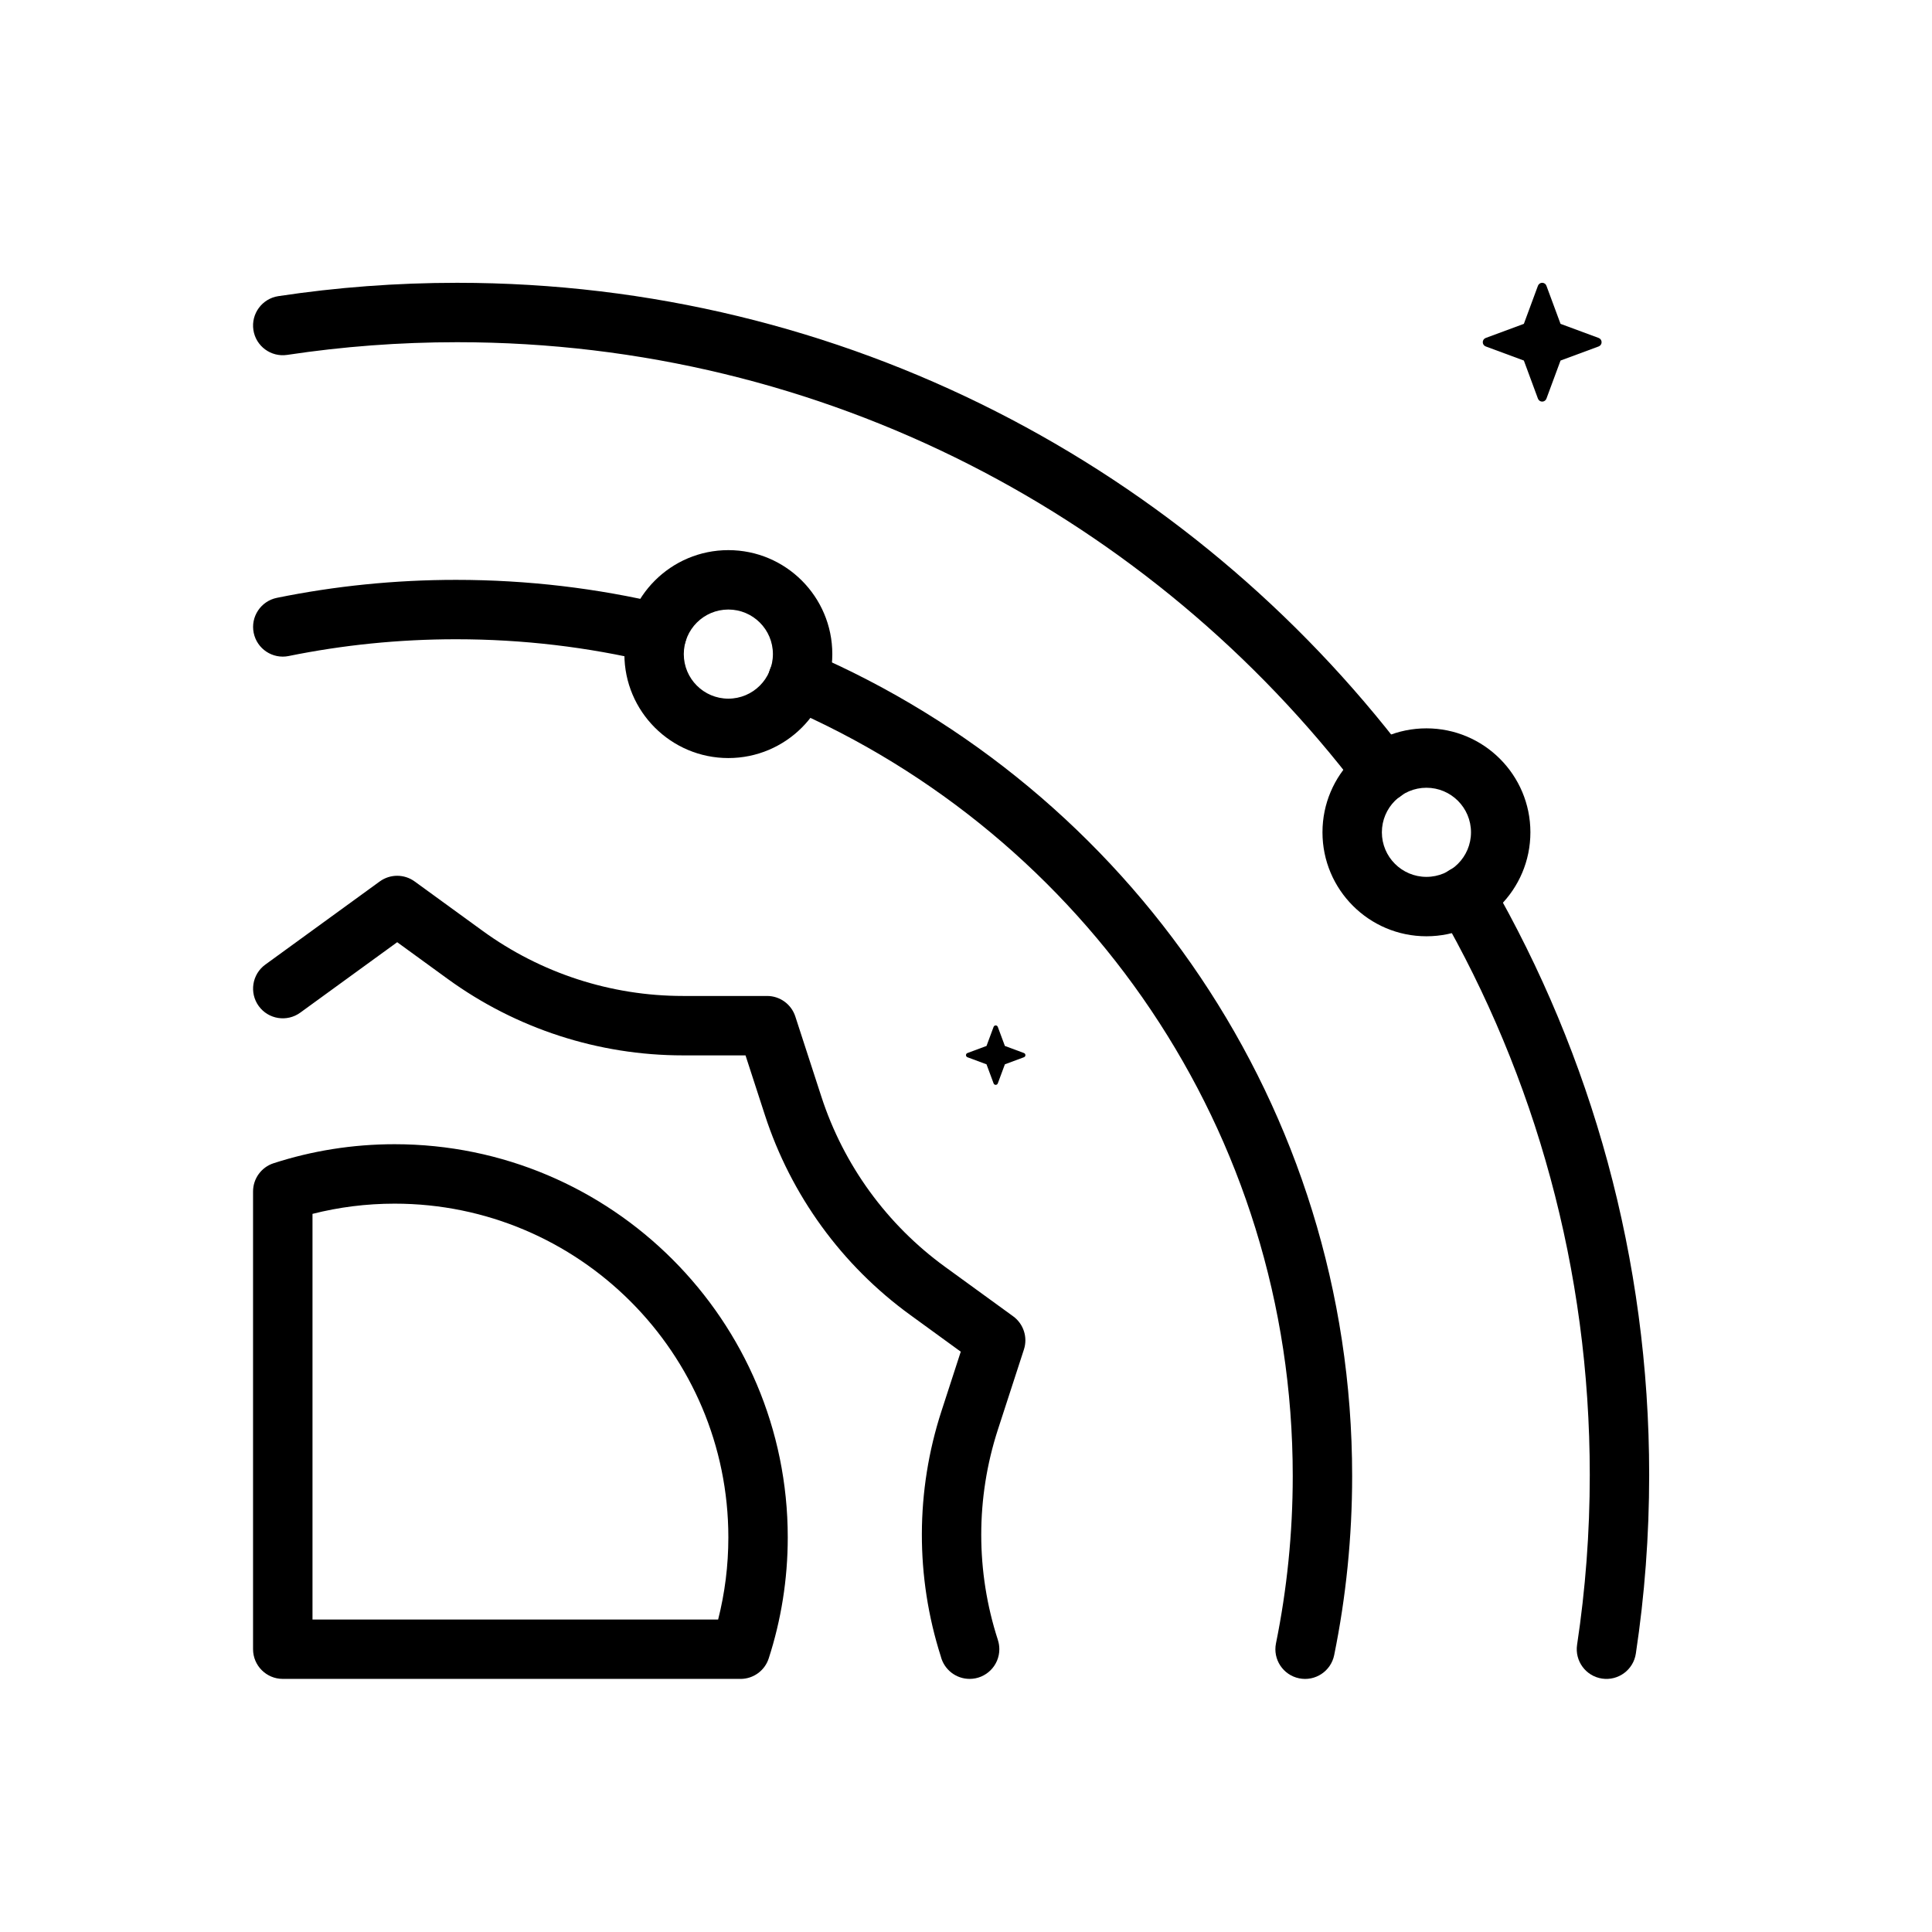
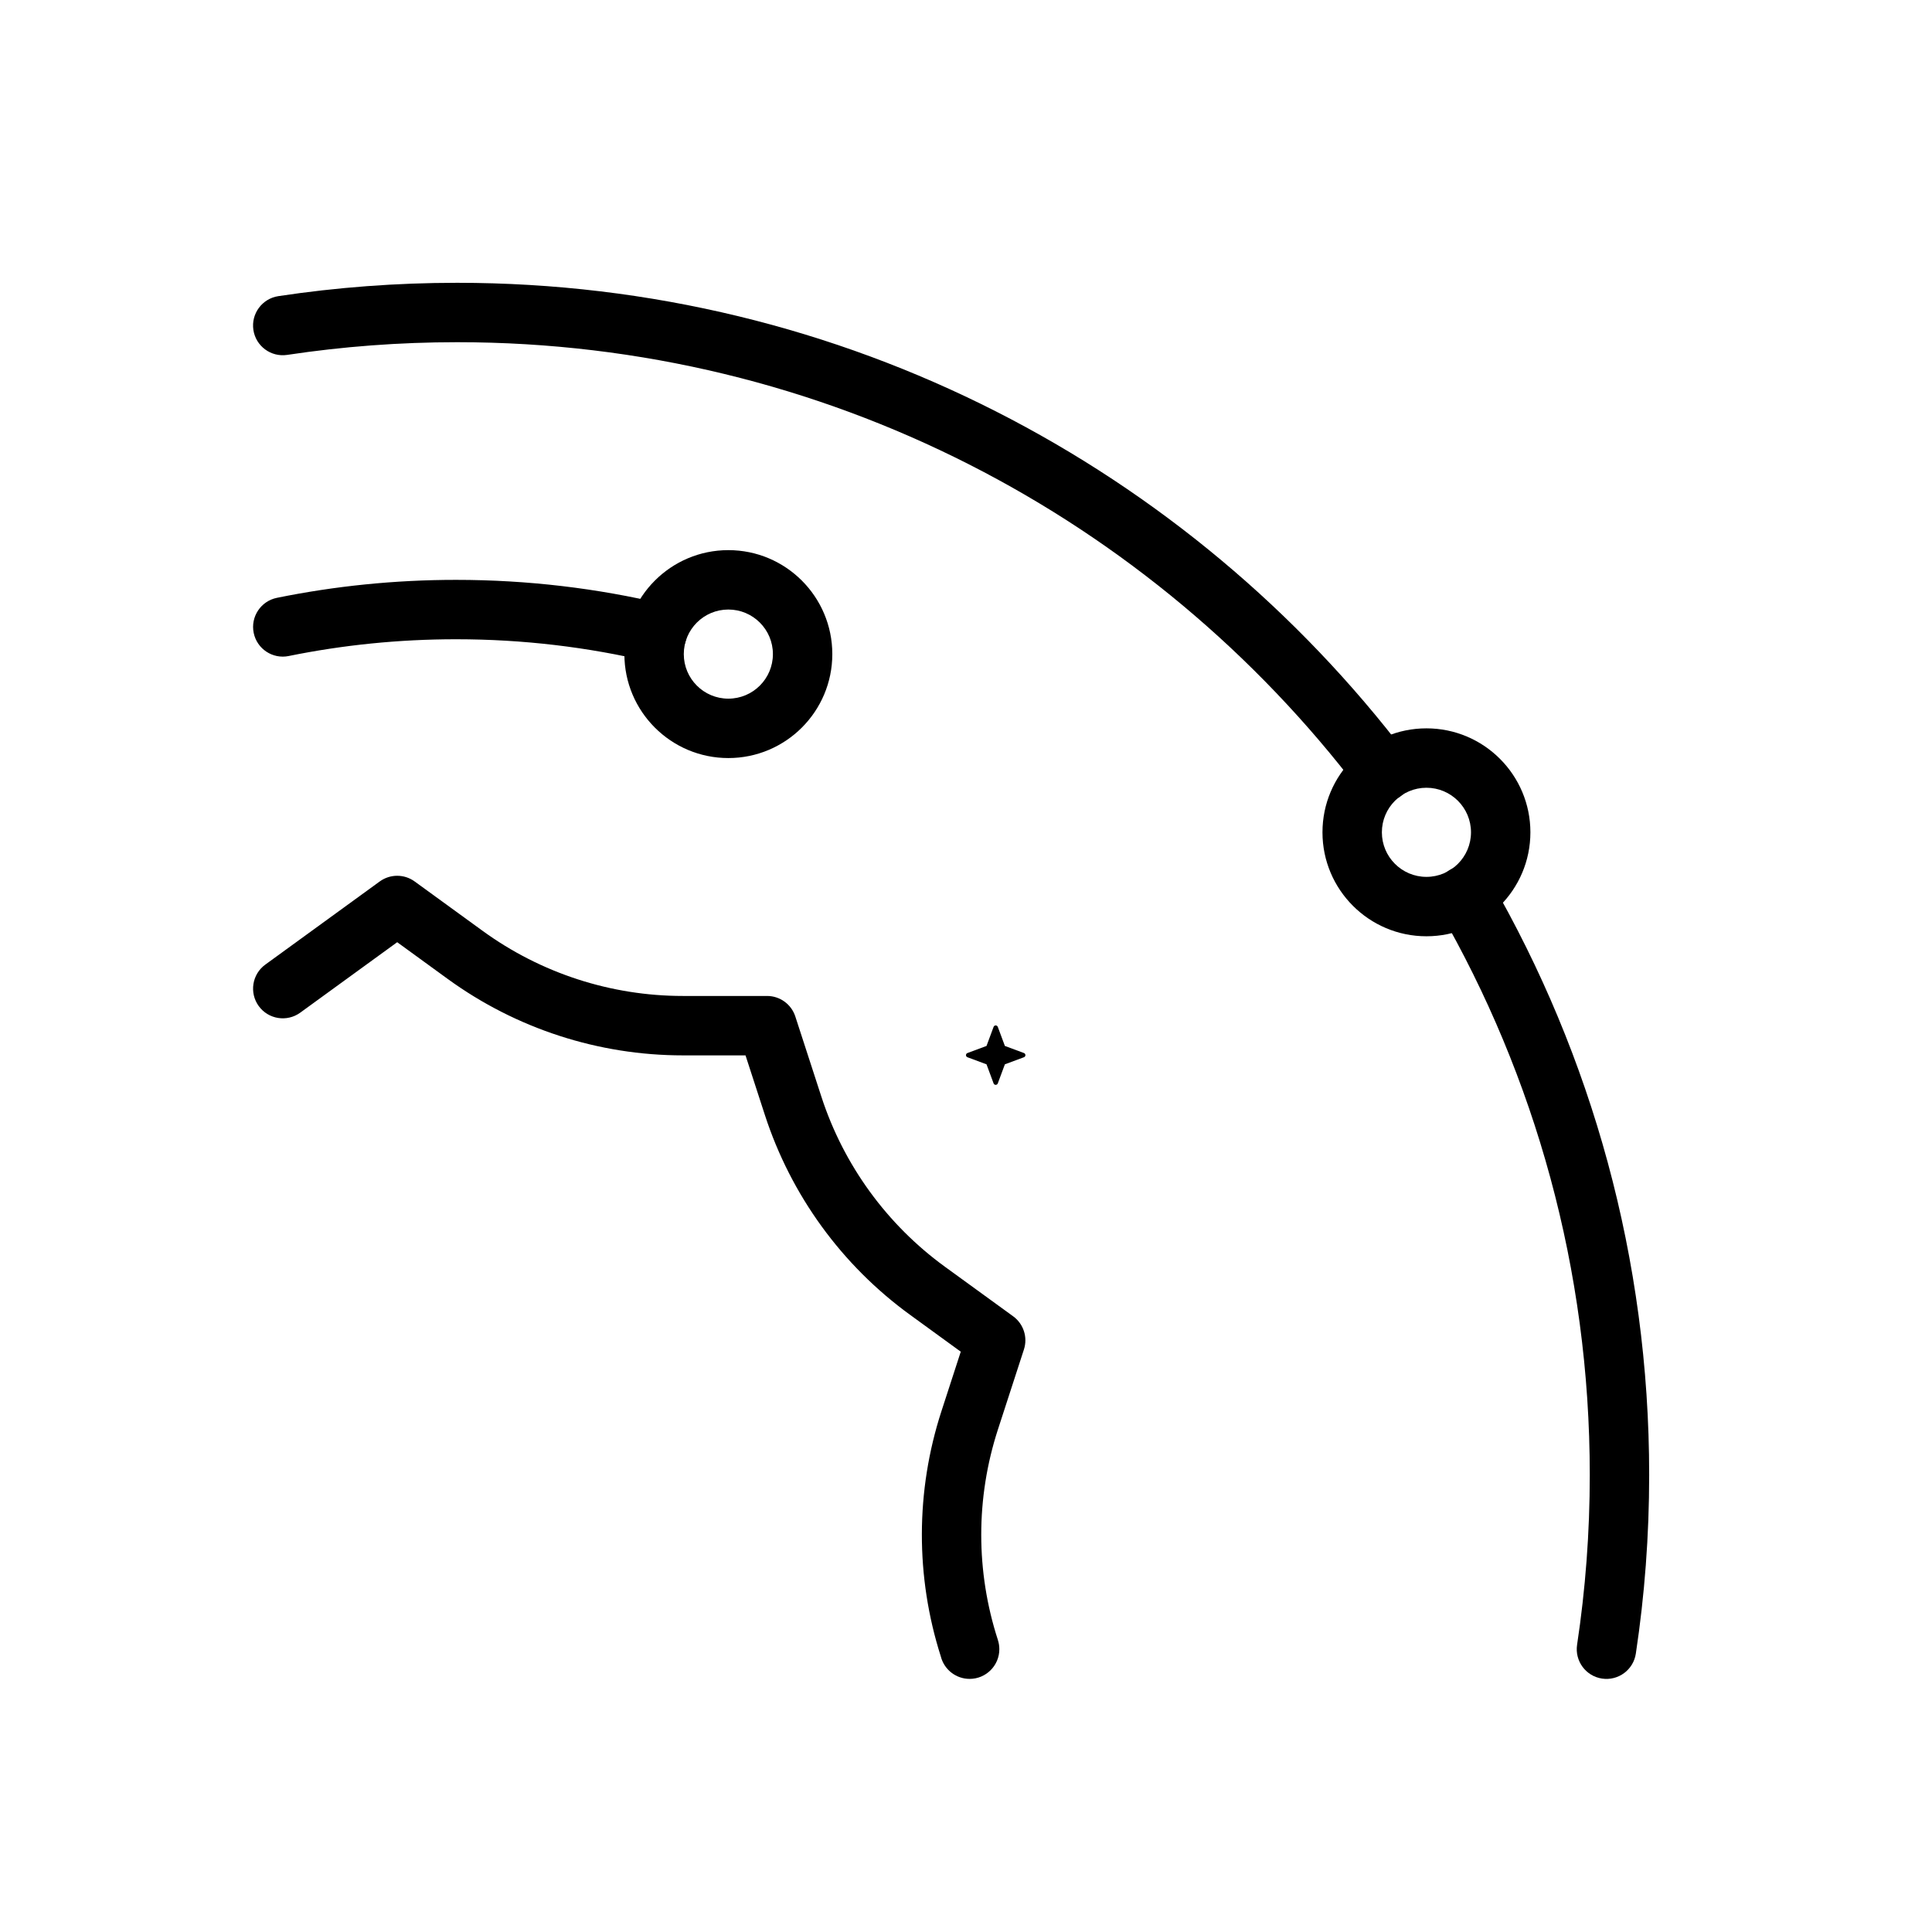
<svg xmlns="http://www.w3.org/2000/svg" fill="#000000" width="800px" height="800px" version="1.1" viewBox="144 144 512 512">
  <g fill-rule="evenodd">
-     <path d="m340.24 588.93c3.418 0 6.438-2.203 7.484-5.449 3.266-10.102 5.039-20.875 5.039-32.062 0-57.496-46.688-104.19-104.19-104.19-11.188 0-21.965 1.77-32.062 5.039-3.242 1.047-5.449 4.07-5.449 7.484v121.3c0 4.344 3.527 7.871 7.871 7.871h121.3zm-5.926-15.742c1.77-6.965 2.707-14.258 2.707-21.766 0-48.812-39.629-88.441-88.441-88.441-7.512 0-14.801 0.938-21.766 2.707v107.5z" />
    <path d="m393.34 583.02c-6.762-21.152-6.715-43.902 0.148-65.031l5.125-15.777-13.414-9.754c-18.113-13.152-31.59-31.707-38.504-52.996l-5.125-15.777h-16.594c-22.379 0-44.188-7.086-62.301-20.238l-13.414-9.754-25.695 18.672c-3.519 2.551-8.445 1.77-10.996-1.746-2.551-3.512-1.77-8.438 1.738-10.988l30.324-22.035c2.762-2.008 6.496-2.008 9.258 0 0 0 8.516 6.188 18.043 13.113 15.422 11.203 33.984 17.23 53.043 17.23h22.309c3.41 0 6.43 2.195 7.484 5.441 0 0 3.258 10.012 6.894 21.215 5.887 18.129 17.367 33.922 32.777 45.121 9.531 6.918 18.051 13.113 18.051 13.113 2.754 2 3.914 5.559 2.859 8.801 0 0-3.25 10.012-6.894 21.215-5.887 18.121-5.887 37.645 0 55.773h-0.008c0.25 0.762 0.387 1.582 0.387 2.434 0 4.344-3.527 7.871-7.871 7.871-3.668 0-6.754-2.512-7.629-5.91z" />
    <path d="m220.51 317.85c14.336-2.914 29.164-4.441 44.352-4.441 17.711 0 34.938 2.078 51.445 6.008 4.227 1.008 8.477-1.605 9.477-5.832 1.008-4.227-1.605-8.477-5.832-9.484-17.68-4.203-36.125-6.43-55.09-6.43-16.254 0-32.141 1.637-47.484 4.762-4.258 0.867-7.016 5.023-6.148 9.281 0.867 4.258 5.023 7.008 9.281 6.141z" />
-     <path d="m352.32 331.35c78.941 33.961 134.27 112.46 134.27 203.79 0 15.184-1.527 30.016-4.441 44.352-0.867 4.258 1.883 8.414 6.141 9.281 4.258 0.867 8.414-1.891 9.281-6.148 3.125-15.344 4.762-31.227 4.762-47.484 0-97.809-59.254-181.88-143.8-218.25-3.984-1.715-8.621 0.125-10.336 4.117-1.715 3.992 0.125 8.629 4.117 10.344z" />
    <path d="m220.11 238.05c14.688-2.211 29.727-3.363 45.035-3.363 97.52 0 184.25 46.617 239.09 118.76 2.629 3.457 7.574 4.133 11.027 1.504 3.465-2.629 4.133-7.574 1.504-11.035-57.719-75.918-148.98-124.97-251.62-124.97-16.105 0-31.93 1.203-47.383 3.535-4.297 0.652-7.258 4.66-6.613 8.957 0.645 4.297 4.66 7.258 8.957 6.613z" />
    <path d="m525.38 385.26c25.395 44.051 39.926 95.133 39.926 149.59 0 15.312-1.148 30.348-3.363 45.035-0.645 4.297 2.312 8.312 6.613 8.957 4.297 0.645 8.305-2.312 8.957-6.613 2.332-15.453 3.535-31.277 3.535-47.383 0-57.316-15.297-111.08-42.027-157.45-2.172-3.762-6.992-5.055-10.754-2.891-3.762 2.172-5.055 6.992-2.891 10.754z" />
    <path d="m337.02 289.79c-15.207 0-27.551 12.344-27.551 27.551 0 15.207 12.344 27.551 27.551 27.551 15.207 0 27.551-12.344 27.551-27.551 0-15.207-12.344-27.551-27.551-27.551zm0 15.742c6.519 0 11.809 5.289 11.809 11.809 0 6.519-5.289 11.809-11.809 11.809-6.519 0-11.809-5.289-11.809-11.809 0-6.519 5.289-11.809 11.809-11.809z" />
    <path d="m522.02 337.02c-15.207 0-27.551 12.344-27.551 27.551s12.344 27.551 27.551 27.551 27.551-12.344 27.551-27.551-12.344-27.551-27.551-27.551zm0 15.742c6.519 0 11.809 5.289 11.809 11.809s-5.289 11.809-11.809 11.809-11.809-5.289-11.809-11.809 5.289-11.809 11.809-11.809z" />
-     <path d="m551.57 219.73c0.18-0.473 0.629-0.789 1.125-0.789 0.504 0 0.953 0.316 1.125 0.789 1.441 3.883 3.738 10.094 3.738 10.094s6.219 2.305 10.102 3.738c0.473 0.172 0.781 0.621 0.781 1.125s-0.309 0.953-0.781 1.125c-3.883 1.434-10.102 3.738-10.102 3.738s-2.297 6.211-3.738 10.094c-0.172 0.473-0.621 0.789-1.125 0.789-0.496 0-0.945-0.316-1.125-0.789-1.434-3.883-3.731-10.094-3.731-10.094s-6.219-2.305-10.102-3.738c-0.473-0.172-0.789-0.621-0.789-1.125s0.316-0.953 0.789-1.125c3.883-1.434 10.102-3.738 10.102-3.738s2.297-6.211 3.731-10.094z" />
    <path d="m407.31 416.14c0.086-0.234 0.309-0.395 0.559-0.395s0.473 0.156 0.559 0.395c0.723 1.938 1.875 5.047 1.875 5.047s3.109 1.148 5.047 1.875c0.234 0.086 0.395 0.309 0.395 0.559s-0.156 0.473-0.395 0.559c-1.938 0.723-5.047 1.875-5.047 1.875s-1.148 3.109-1.875 5.047c-0.086 0.234-0.309 0.395-0.559 0.395s-0.473-0.156-0.559-0.395c-0.723-1.938-1.875-5.047-1.875-5.047s-3.109-1.148-5.047-1.875c-0.234-0.086-0.395-0.309-0.395-0.559s0.156-0.473 0.395-0.559c1.938-0.723 5.047-1.875 5.047-1.875s1.148-3.109 1.875-5.047z" />
  </g>
</svg>